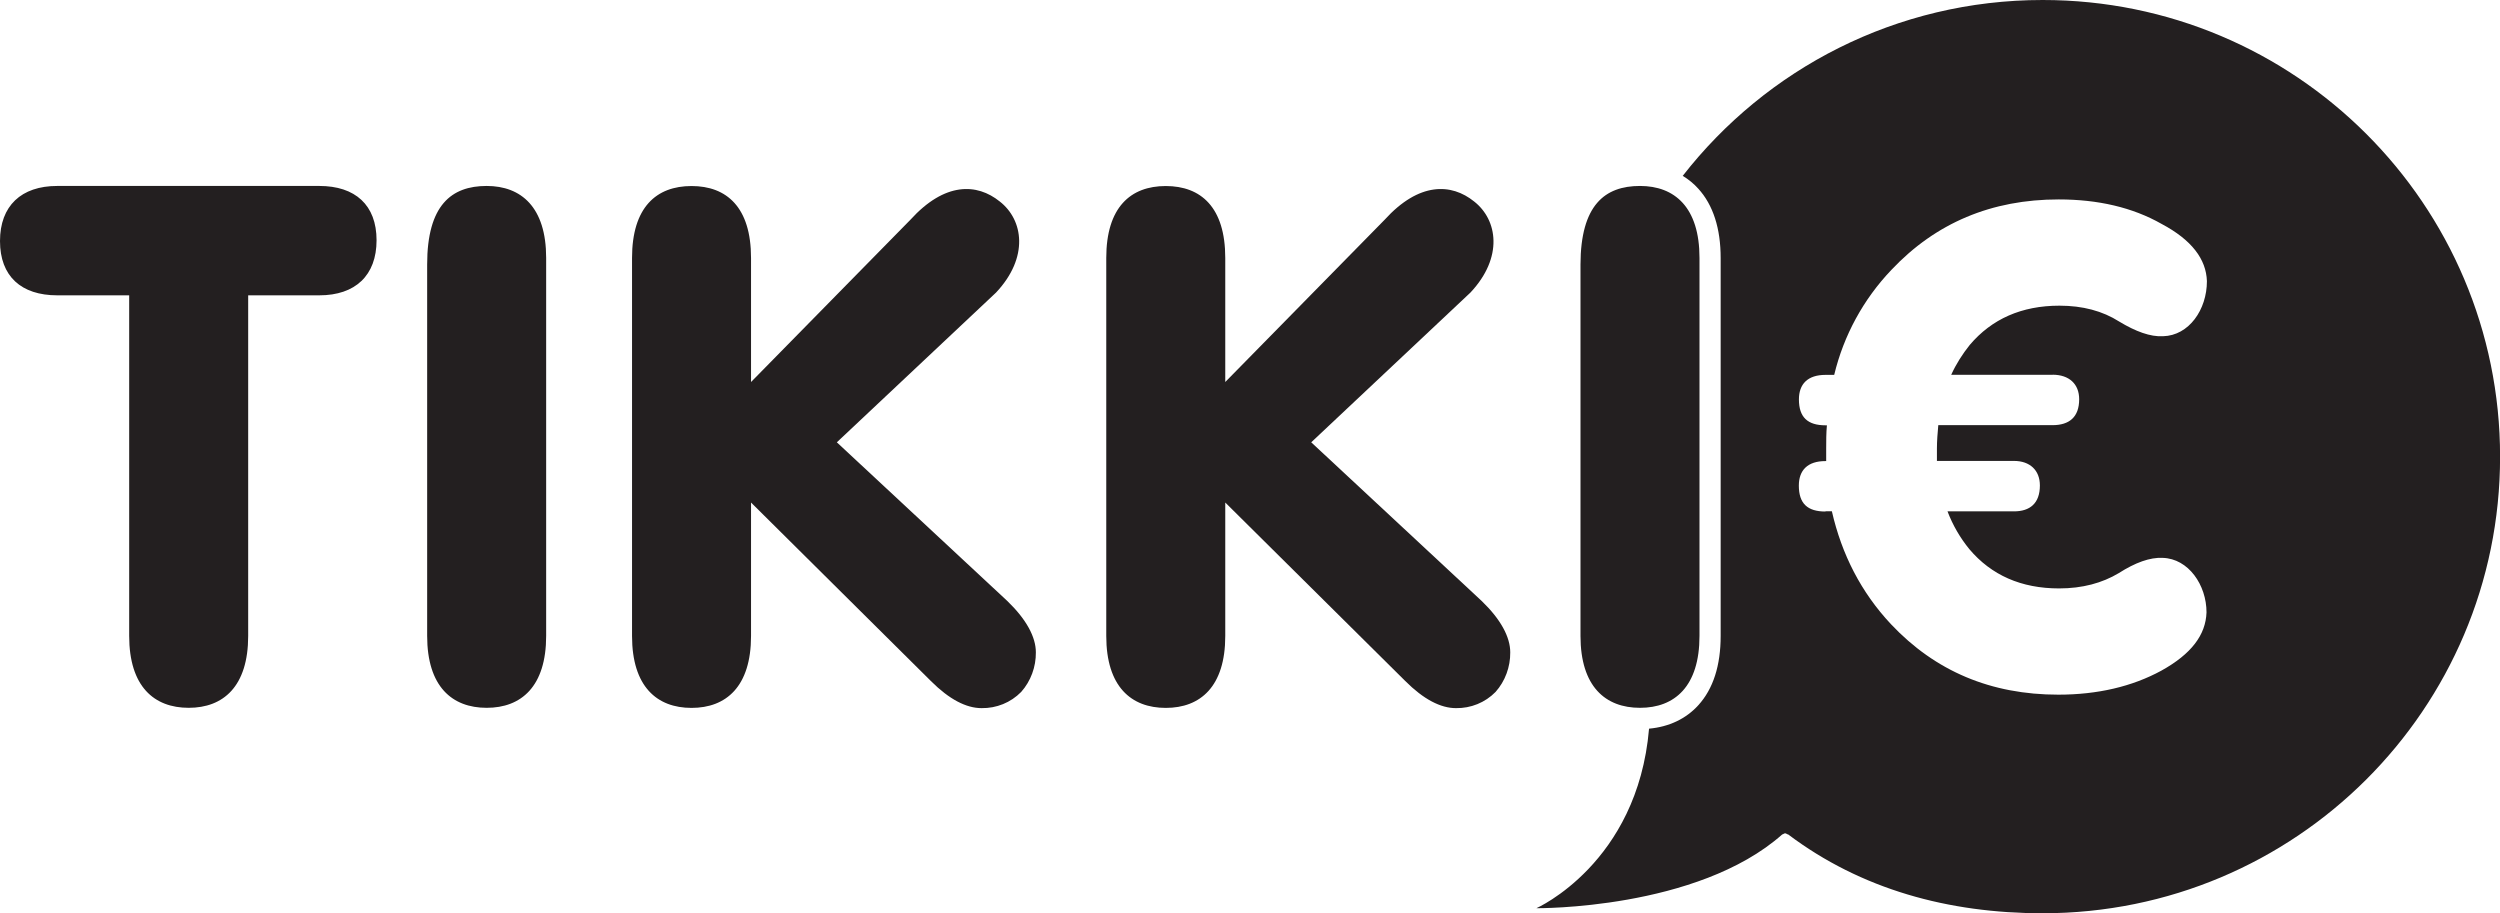
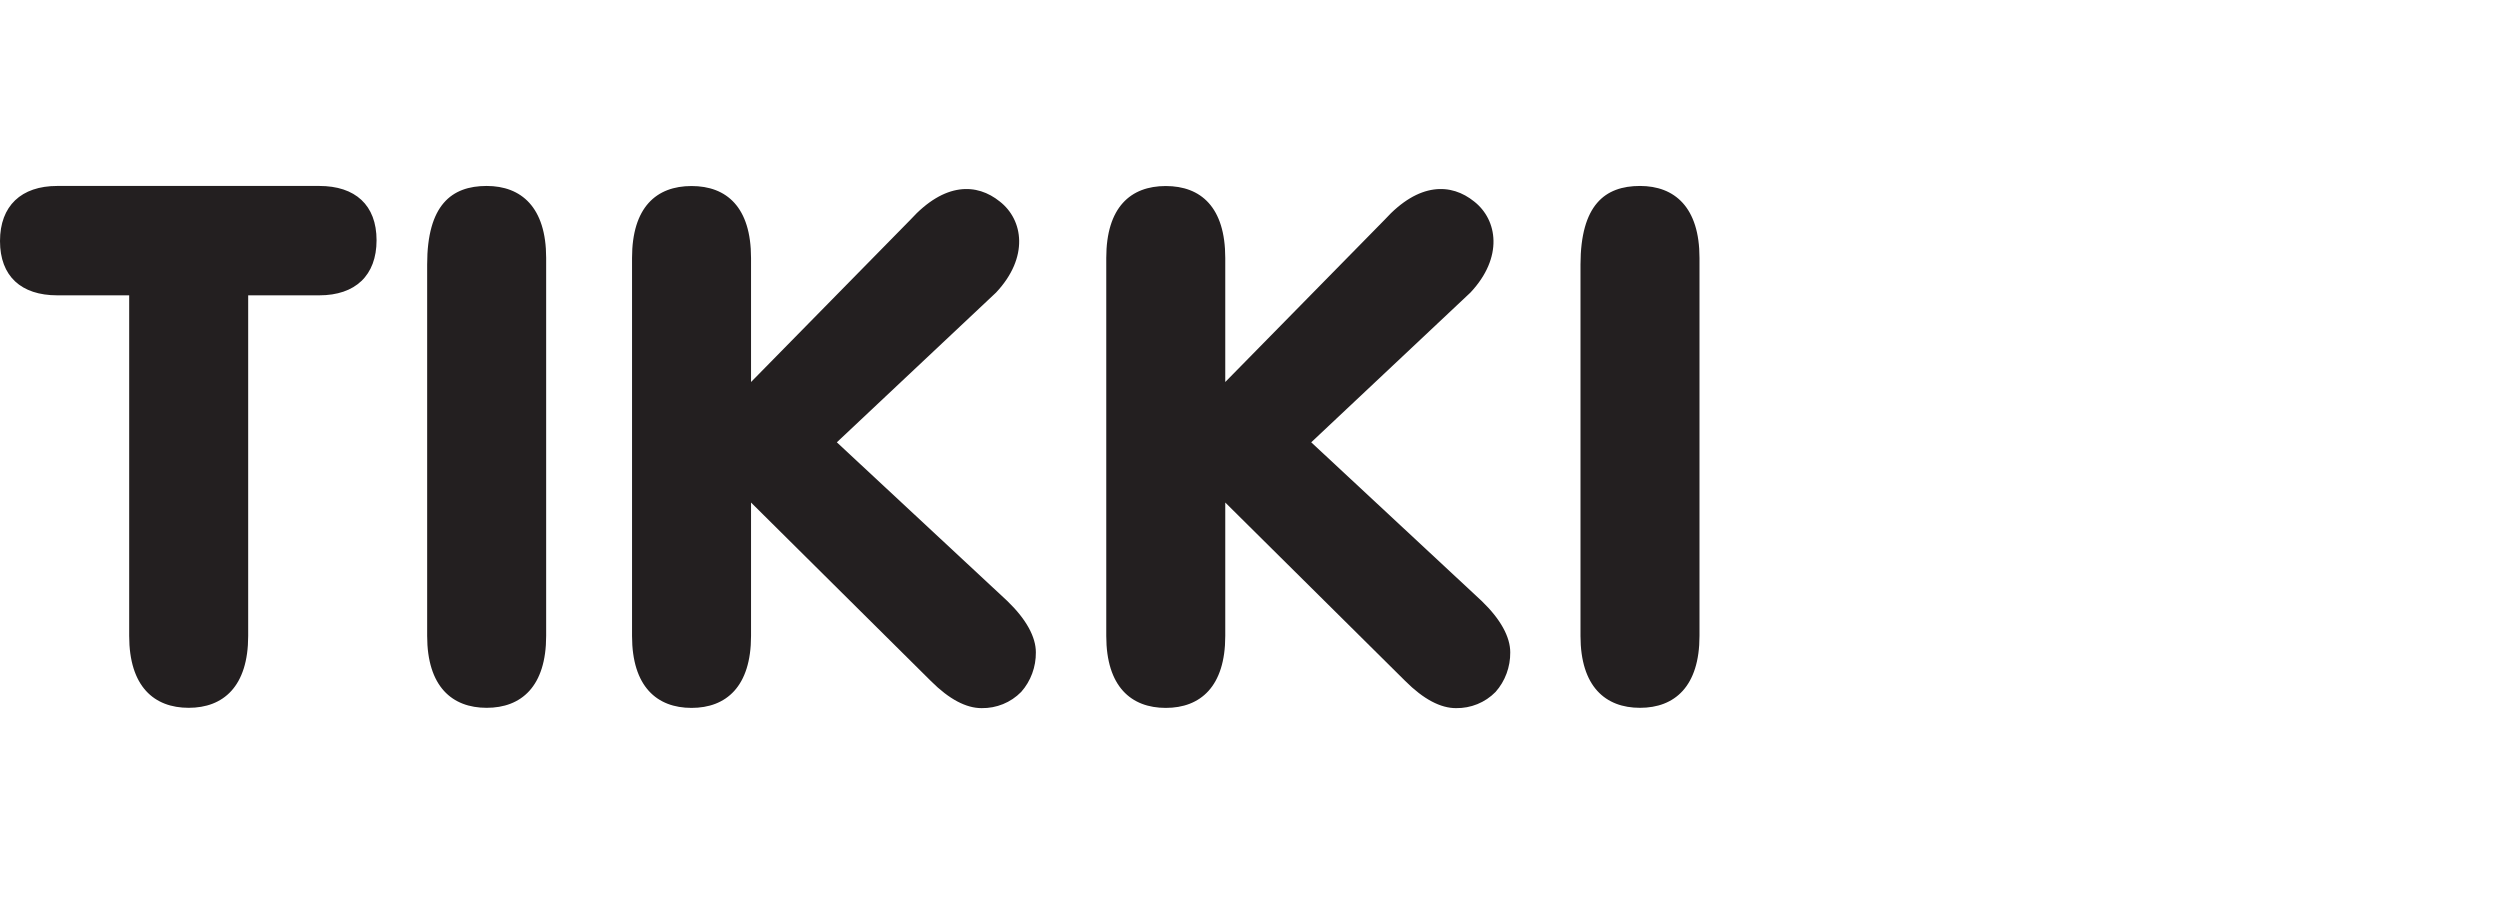
<svg xmlns="http://www.w3.org/2000/svg" id="Layer_2" data-name="Layer 2" viewBox="0 0 311.77 113.88">
  <defs>
    <style>
      .cls-1 {
        fill: #231f20;
        fill-rule: evenodd;
        stroke-width: 0px;
      }
    </style>
  </defs>
  <g id="Layer_1-2" data-name="Layer 1">
    <g>
-       <path class="cls-1" d="M254.74,0c-18.26,0-34.48,8.58-44.89,21.93.72.44,1.38.97,1.95,1.61,1.84,2.03,2.78,4.94,2.78,8.63v47.14c0,3.69-.93,6.59-2.78,8.63-1.54,1.7-3.65,2.7-6.15,2.93-1.44,16.82-14.05,22.39-14.05,22.39,0,0,20.05.21,30.66-9.2.1,0,.22-.14.36-.14s.26.14.36.14h.02c9.08,6.84,19.98,9.83,31.74,9.83,31.5,0,57.04-25.45,57.04-56.93S286.24,0,254.74,0ZM255.97,46.73c2.07,0,3.32,1.16,3.32,3.06,0,2.24-1.25,3.23-3.32,3.23h-14.25c-.09.99-.17,1.98-.17,2.89v1.57h9.61c1.98,0,3.23,1.16,3.23,3.06,0,2.24-1.25,3.23-3.23,3.23h-8.29c.65,1.71,1.57,3.3,2.73,4.72,2.73,3.23,6.46,4.89,11.18,4.89,2.91,0,5.38-.67,7.45-1.91,2.07-1.32,3.9-1.98,5.47-1.9,3.23.09,5.47,3.4,5.47,6.79-.09,2.82-1.9,5.21-5.64,7.28-3.64,1.98-7.95,2.99-12.84,2.99-8.38,0-15.33-2.91-20.87-8.79-3.73-3.98-6.14-8.7-7.37-14.08h-.8v.03c-2.24,0-3.32-.99-3.32-3.23,0-1.91,1.08-3.06,3.32-3.06h.09v-1.57c0-.91,0-1.91.09-2.89h-.17c-2.24,0-3.32-1.01-3.32-3.23,0-1.91,1.08-3.06,3.32-3.06h1.08c1.18-4.92,3.64-9.43,7.13-13.09,5.55-5.88,12.51-8.79,20.87-8.79,4.89,0,9.2.99,12.84,3.06,3.73,1.98,5.55,4.38,5.64,7.13,0,3.56-2.24,6.79-5.47,6.87-1.57.09-3.4-.58-5.47-1.83-2.07-1.32-4.56-1.98-7.45-1.98-4.72,0-8.44,1.66-11.18,4.89-.92,1.15-1.71,2.39-2.32,3.73h12.67Z" />
      <path class="cls-1" d="M16.12,36.83H7.14c-4.5,0-7.14-2.38-7.14-6.77s2.65-6.87,7.14-6.87h32.68c4.48,0,7.14,2.38,7.14,6.77s-2.65,6.87-7.14,6.87h-8.87v42.47c0,6.32-3.11,8.97-7.42,8.97s-7.42-2.65-7.42-8.97v-42.47ZM60.69,23.19c4.31,0,7.42,2.65,7.42,8.97v47.14c0,6.32-3.11,8.97-7.42,8.97s-7.42-2.65-7.42-8.97v-46.32c0-7.4,3.03-9.79,7.42-9.79M93.66,62.66v16.65c0,6.32-3.11,8.97-7.42,8.97s-7.42-2.65-7.42-8.97v-47.14c0-6.32,3.03-8.97,7.42-8.97s7.42,2.65,7.42,8.97v15.47l19.86-20.22c4.31-4.75,8.32-4.58,11.16-2.29,2.94,2.29,3.66,6.96-.46,11.35l-19.86,18.68,21.25,19.78c2.38,2.29,3.57,4.5,3.57,6.41.02,1.81-.63,3.59-1.83,4.94-1.3,1.33-3.09,2.05-4.94,2.02-1.91,0-4.03-1.09-6.32-3.38l-22.42-22.25ZM152.8,62.66v16.65c0,6.32-3.11,8.97-7.42,8.97s-7.42-2.65-7.42-8.97v-47.14c0-6.32,3.03-8.97,7.42-8.97s7.42,2.65,7.42,8.97v15.47l19.86-20.22c4.31-4.75,8.34-4.58,11.18-2.29,2.92,2.29,3.66,6.96-.46,11.35l-19.86,18.68,21.25,19.78c2.38,2.29,3.57,4.5,3.57,6.41.02,1.81-.63,3.59-1.83,4.94-1.3,1.33-3.09,2.05-4.94,2.02-1.91,0-4.03-1.09-6.32-3.38l-22.44-22.25ZM204.52,23.19c4.31,0,7.42,2.65,7.42,8.97v47.14c0,6.32-3.11,8.97-7.42,8.97s-7.42-2.65-7.42-8.97v-46.32c.02-7.4,3.03-9.79,7.42-9.79" />
    </g>
  </g>
</svg>